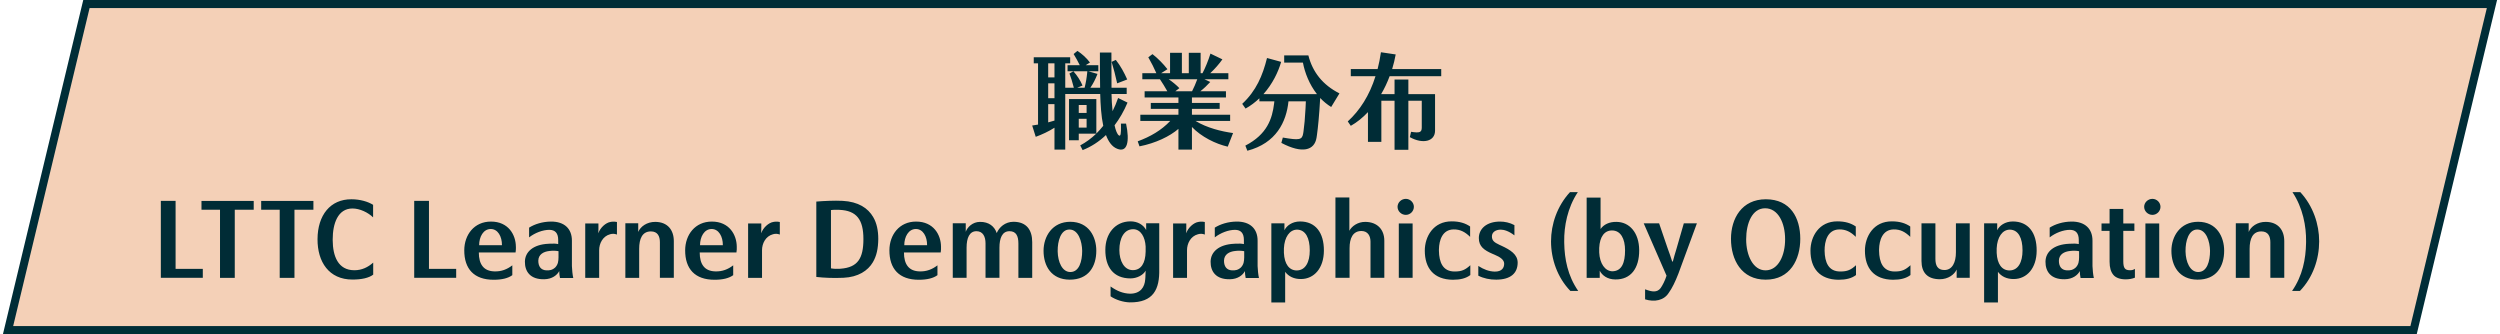
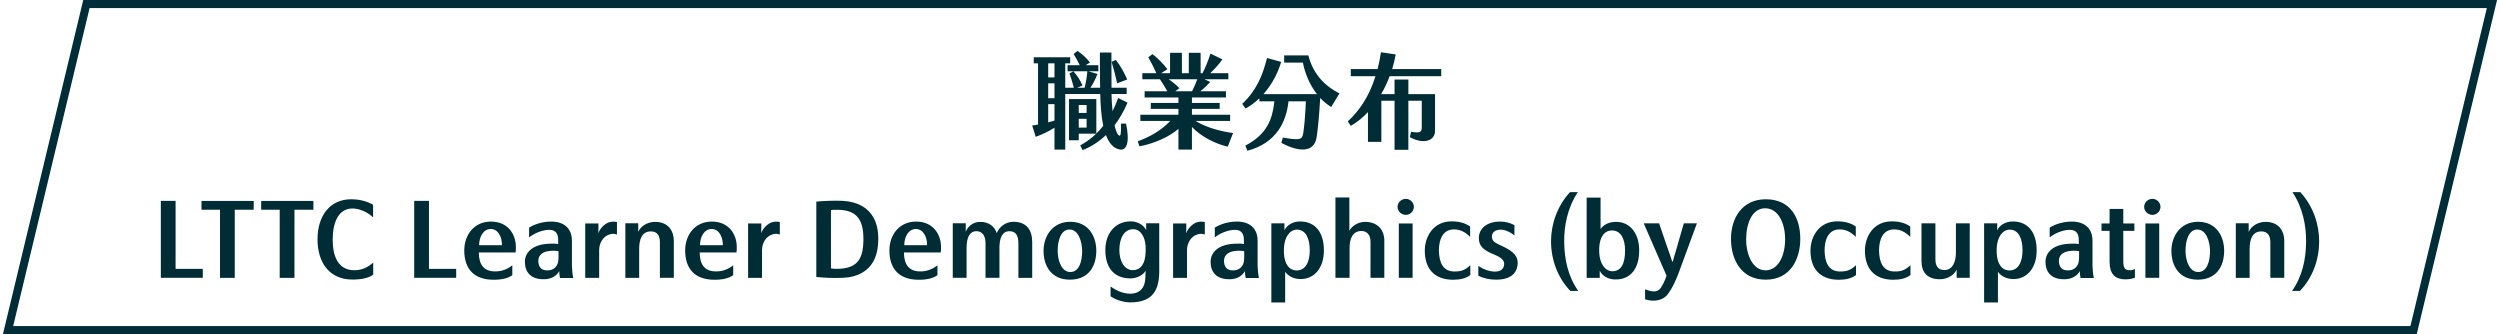
<svg xmlns="http://www.w3.org/2000/svg" width="621px" height="83px" viewBox="0 0 621 83" version="1.1">
  <title>Group 61 Copy</title>
  <desc>Created with Sketch.</desc>
  <g id="Page-1" stroke="none" stroke-width="1" fill="none" fill-rule="evenodd">
    <g id="Group-61-Copy" transform="translate(2, 1)">
-       <polygon id="Fill-1-Copy-3" fill="#F4D0B7" points="19.467 0 0 81 597.531 81 617 0" />
      <polygon id="Stroke-2-Copy-3" stroke="#002D37" stroke-width="2" points="597.531 81 0 81 19.467 0 617 0" />
      <path d="M277.715,29.71 L276.441,29.71 L276.453,30.361 C276.476,32.07 276.388,32.95 275.947,32.648 C275.505,32.362 275.141,31.4 274.855,30.126 C276.077,28.514 277.169,26.642 278.079,24.484 L275.739,23.34 C275.323,24.51 274.881,25.602 274.361,26.616 C274.205,25.16 274.127,23.652 274.101,22.352 L277.871,22.352 L277.871,20.792 L274.101,20.792 L274.075,12.056 L274.075,12.056 L271.215,12.056 C271.189,14.786 271.241,17.854 271.267,20.792 L268.849,20.792 C269.525,19.804 270.097,18.712 270.617,17.36 L268.355,16.71 L270.825,16.71 L270.825,15.202 L267.679,15.202 L268.745,14.526 C267.887,13.382 266.665,12.29 265.625,11.64 L264.689,12.42 C265.209,13.278 265.729,14.188 266.223,15.202 L263.181,15.202 L263.181,16.71 L268.095,16.71 C267.939,18.4 267.731,19.518 267.419,20.792 L265.573,20.792 L266.899,20.246 C266.379,18.998 265.547,17.724 264.637,16.71 L263.649,17.256 C263.987,18.14 264.403,19.414 264.741,20.792 L262.609,20.792 L262.609,14.734 L263.831,14.734 L263.831,13.226 L254.783,13.226 L254.783,14.734 L255.849,14.734 L255.849,29.944 L254.393,30.178 L255.277,32.986 C256.785,32.44 258.527,31.634 259.931,30.724 L259.931,36.158 L262.609,36.158 L262.609,22.352 L271.293,22.352 C271.371,24.978 271.527,27.812 272.047,30.256 C271.501,30.932 270.929,31.582 270.331,32.18 L270.331,23.6 L263.545,23.6 L263.545,33.844 L265.963,33.844 L265.963,32.206 L270.305,32.206 C269.057,33.402 267.731,34.364 266.327,35.118 L266.925,36.288 C269.031,35.456 270.981,34.208 272.723,32.544 C273.347,34.208 274.231,35.456 275.505,35.95 C278.053,36.99 278.651,34.13 277.715,29.71 Z M278.001,18.738 C277.247,17.048 276.363,15.384 275.167,13.876 L274.127,14.37 C274.621,16.008 275.089,17.802 275.505,19.7 L278.001,18.738 Z M258.371,14.734 L259.931,14.734 L259.931,18.218 L258.371,18.218 L258.371,14.734 Z M258.371,19.7 L259.931,19.7 L259.931,23.392 L258.371,23.392 L258.371,19.7 Z M258.371,29.398 L258.371,24.874 L259.931,24.874 L259.931,28.956 L258.371,29.398 L258.371,29.398 Z M267.913,27.058 L265.963,27.058 L265.963,25.082 L267.913,25.082 L267.913,27.058 Z M267.913,30.698 L265.963,30.698 L265.963,28.514 L267.913,28.514 L267.913,30.698 Z M294.961,29.034 L303.567,29.034 L303.567,27.5 L294.077,27.5 L294.077,26.044 L300.967,26.044 L300.967,24.562 L294.077,24.562 L294.077,23.21 L302.527,23.21 L302.527,21.676 L296.157,21.676 C296.989,21.026 297.847,20.22 298.627,19.362 L297.171,18.686 L303.125,18.686 L303.125,17.178 L298.627,17.178 C299.693,16.19 300.863,14.864 301.643,13.746 L298.679,12.316 C298.159,14.006 297.327,16.008 296.703,17.178 L296.235,17.178 L296.235,12.108 L293.297,12.108 L293.297,17.178 L291.581,17.178 L291.581,12.108 L288.643,12.108 L288.643,17.178 L286.433,17.178 L287.993,16.19 C287.005,14.916 285.653,13.512 284.275,12.446 L283.235,13.226 C283.989,14.526 284.717,15.982 285.237,17.178 L281.753,17.178 L281.753,18.686 L286.173,18.686 L286.147,18.712 C286.771,19.622 287.395,20.662 287.967,21.676 L282.325,21.676 L282.325,23.21 L290.723,23.21 L290.723,24.562 L283.859,24.562 L283.859,26.044 L290.723,26.044 L290.723,27.5 L281.259,27.5 L281.259,29.034 L288.695,29.034 C286.485,31.374 283.729,32.96 280.609,34.104 L281.051,35.352 C285.055,34.572 288.591,32.856 290.723,31.01 L290.723,36.158 L294.077,36.158 L294.077,30.542 C296.391,32.986 299.979,34.754 302.969,35.43 L304.295,32.05 C301.409,31.66 297.743,30.75 294.961,29.034 Z M288.305,18.686 L295.403,18.686 C295.039,19.7 294.545,20.818 294.103,21.676 L289.943,21.676 L290.957,20.896 C290.229,20.142 289.293,19.362 288.305,18.686 Z M322.998,12.758 L316.992,12.758 L316.992,14.552 L321.646,14.552 C322.114,17.048 323.232,19.96 325.13,22.378 L311.844,22.378 C314.106,19.83 315.536,16.84 316.238,14.37 L312.728,13.408 C311.636,17.776 310.05,21.546 306.566,24.796 L307.398,25.966 C308.672,25.264 309.816,24.38 310.83,23.418 L310.83,24.172 L314.548,24.172 L314.493,24.663 C314.031,28.507 312.758,32.377 307.346,35.17 L307.84,36.444 C315.016,34.572 317.538,29.268 318.058,24.172 L322.374,24.172 L322.295,25.881 C322.163,28.414 321.999,30.165 321.791,31.624 L321.724,32.076 C321.464,33.792 320.736,33.87 316.654,33.168 L316.29,34.494 C321.49,37.25 324.506,36.366 325.026,33.22 L325.128,32.542 C325.376,30.785 325.686,27.799 325.936,23.34 C326.742,24.198 327.652,24.952 328.666,25.576 L330.72,22.196 C326.534,20.09 324.038,16.866 322.998,12.758 Z M356.001,17.932 L356.001,16.164 L343.807,16.164 C344.171,14.942 344.483,13.72 344.691,12.524 L341.025,11.978 C340.817,13.46 340.531,14.838 340.193,16.164 L333.537,16.164 L333.537,17.932 L339.673,17.932 C338.165,22.742 335.799,26.408 332.783,29.164 L333.537,30.256 C335.071,29.398 336.501,28.228 337.801,26.85 L337.801,34.234 L341.129,34.234 L341.129,24.016 L344.405,24.016 L344.405,36.21 L347.837,36.21 L347.837,24.016 L351.165,24.016 L351.165,30.672 C351.165,31.894 350.645,32.076 348.513,31.738 L348.201,33.064 C351.399,34.858 354.467,34.156 354.467,31.452 L354.467,22.378 L347.837,22.378 L347.837,18.764 L344.405,18.764 L344.405,22.378 L341.077,22.378 C341.909,20.974 342.611,19.466 343.183,17.932 L356.001,17.932 Z M48.377,68 L48.377,65.79 L41.617,65.79 L41.617,48.89 L37.951,48.89 L37.951,68 L48.377,68 Z M52.65,68.026 L56.316,68.026 L56.316,51.1 L61.022,51.1 L61.022,48.916 L48.048,48.916 L48.048,51.1 L52.65,51.1 L52.65,68.026 Z M67.479,68.026 L71.145,68.026 L71.145,51.1 L75.851,51.1 L75.851,48.916 L62.877,48.916 L62.877,51.1 L67.479,51.1 L67.479,68.026 Z M90.679,52.998 L90.679,49.878 C89.431,49.098 87.481,48.5 85.297,48.5 C80.071,48.474 76.899,52.426 76.873,58.406 C76.847,64.022 79.681,68.442 85.557,68.442 C87.793,68.442 89.613,68.052 90.705,67.22 L90.705,64.23 C89.379,65.4 87.871,66.128 86.025,66.128 C81.949,66.128 80.668,62.582 80.643,58.696 L80.643,58.458 C80.643,54.584 81.891,50.788 85.557,50.788 C87.377,50.788 89.431,51.776 90.679,52.998 Z M111.315,68 L111.315,65.79 L104.555,65.79 L104.555,48.89 L100.889,48.89 L100.889,68 L111.315,68 Z M120.631,68.494 C122.685,68.494 124.245,68.104 125.259,67.35 L125.259,64.906 C123.959,65.92 122.529,66.466 120.839,66.414 C118.161,66.362 116.939,64.672 116.939,61.708 L126.065,61.708 C126.128,61.292 126.157,60.926 126.153,60.543 L126.143,60.252 C126.117,57.34 124.297,54.038 119.955,54.038 C115.769,54.038 113.351,57.34 113.325,61.136 C113.299,65.816 115.769,68.494 120.631,68.494 Z M117.017,59.914 C117.017,57.834 118.057,55.884 119.903,55.884 C121.671,55.884 122.711,57.756 122.685,59.914 L117.017,59.914 Z M137.098,68.052 L140.4,68.052 C140.218,67.272 140.088,65.946 140.062,65.088 L140.062,58.77 C140.062,55.832 138.216,54.012 134.836,54.038 C132.704,54.064 130.78,54.688 129.428,55.546 L129.428,57.964 C130.858,56.846 132.808,56.092 134.446,56.092 C135.902,56.092 136.656,56.924 136.656,58.588 L136.656,59.628 C136.06,59.509 135.464,59.477 134.508,59.533 L134.238,59.55 C130.39,59.732 128.414,61.604 128.388,63.996 C128.362,66.388 129.662,68.442 133.198,68.364 C135.148,68.338 136.396,67.324 136.916,66.336 C136.916,66.856 136.968,67.402 137.098,68.052 Z M136.734,61.396 L136.734,62.93 C136.708,63.918 136.63,64.672 135.928,65.426 C135.2,66.102 134.472,66.206 133.666,66.154 C132.392,66.076 131.716,65.218 131.716,63.762 C131.742,62.176 133.042,61.5 134.472,61.344 C135.304,61.24 136.084,61.266 136.734,61.396 Z M143.373,68.026 L146.831,68.026 L146.831,61.136 C146.831,59.524 147.689,57.678 149.561,57.184 C150.159,57.028 150.601,57.028 151.251,57.262 L151.251,54.142 C150.575,54.012 150.081,54.038 149.587,54.142 C148.521,54.324 147.117,55.494 146.623,56.95 C146.675,56.222 146.649,55.26 146.649,54.506 L143.373,54.506 L143.373,68.026 Z M161.919,68 L165.377,68 L165.377,58.9 C165.377,56.144 163.843,54.142 160.801,54.116 C158.695,54.09 157.083,55.286 156.537,56.612 L156.537,54.454 L153.339,54.454 L153.339,68.026 L156.771,68.026 L156.771,60.798 C156.771,58.276 157.551,56.482 159.683,56.482 C161.373,56.482 161.919,57.704 161.919,59.186 L161.919,68 Z M175.5,68.494 C177.554,68.494 179.114,68.104 180.128,67.35 L180.128,64.906 C178.828,65.92 177.398,66.466 175.708,66.414 C173.03,66.362 171.808,64.672 171.808,61.708 L180.934,61.708 C181.012,61.188 181.038,60.746 181.012,60.252 C180.986,57.34 179.166,54.038 174.824,54.038 C170.638,54.038 168.22,57.34 168.194,61.136 C168.168,65.816 170.638,68.494 175.5,68.494 Z M171.886,59.914 C171.886,57.834 172.926,55.884 174.772,55.884 C176.54,55.884 177.58,57.756 177.554,59.914 L171.886,59.914 Z M183.829,68.026 L187.287,68.026 L187.287,61.136 C187.287,59.524 188.145,57.678 190.017,57.184 C190.615,57.028 191.057,57.028 191.707,57.262 L191.707,54.142 C191.031,54.012 190.537,54.038 190.043,54.142 C188.977,54.324 187.573,55.494 187.079,56.95 C187.131,56.222 187.105,55.26 187.105,54.506 L183.829,54.506 L183.829,68.026 Z M207.506,68 C211.172,67.844 213.59,66.232 214.812,64.152 C215.748,62.566 216.138,60.746 216.164,58.354 C216.164,56.248 215.774,54.402 214.916,52.946 C213.616,50.684 211.198,49.098 207.298,48.89 C205.27,48.786 202.592,48.916 200.772,49.072 L200.772,67.792 C202.826,68.026 205.14,68.104 207.506,68 Z M206.83,65.746 L206.57,65.764 C205.92,65.816 205.114,65.79 204.412,65.66 L204.412,51.178 C204.925,51.111 205.533,51.082 206.187,51.108 L206.518,51.126 C210.808,51.308 212.472,53.57 212.472,58.38 C212.472,63.247 211.024,65.417 206.83,65.746 L206.83,65.746 Z M226.235,68.494 C228.289,68.494 229.849,68.104 230.863,67.35 L230.863,64.906 C229.563,65.92 228.133,66.466 226.443,66.414 C223.765,66.362 222.543,64.672 222.543,61.708 L231.669,61.708 C231.747,61.188 231.773,60.746 231.747,60.252 C231.721,57.34 229.901,54.038 225.559,54.038 C221.373,54.038 218.955,57.34 218.929,61.136 C218.903,65.816 221.373,68.494 226.235,68.494 Z M222.621,59.914 C222.621,57.834 223.661,55.884 225.507,55.884 C227.275,55.884 228.315,57.756 228.289,59.914 L222.621,59.914 Z M234.667,68 L238.099,68 L238.099,60.512 C238.099,58.094 238.827,56.43 240.543,56.43 C242.181,56.43 242.805,57.808 242.805,59.446 L242.805,68 L246.263,68 L246.263,60.538 C246.263,58.146 246.939,56.43 248.759,56.43 C250.397,56.43 250.969,57.6 250.969,59.498 L250.969,68.026 L254.401,68.026 L254.401,59.134 C254.401,56.144 252.997,54.09 249.747,54.09 C247.693,54.09 246.185,55.442 245.587,56.898 C245.041,55.234 243.637,54.09 241.427,54.116 C239.581,54.116 238.255,55.468 237.891,56.586 L237.891,54.454 L234.667,54.454 L234.667,68 Z M270.322,61.266 C270.322,57.86 268.502,54.116 263.874,54.09 C259.35,54.09 257.218,57.782 257.218,61.292 C257.218,65.088 259.168,68.442 263.692,68.468 C268.398,68.494 270.322,65.166 270.322,61.266 Z M266.812,61.318 C266.812,63.892 266.084,66.57 263.874,66.57 C261.805,66.57 260.789,63.998 260.731,61.541 L260.728,61.318 C260.702,58.978 261.456,55.988 263.666,56.014 C265.876,56.014 266.786,59.004 266.812,61.318 Z M278.599,74.11 C284.553,74.188 286.061,70.808 285.957,65.868 L285.957,54.454 L282.707,54.454 L282.707,56.144 C282.031,54.844 280.601,53.986 278.807,53.986 C274.933,54.012 272.567,57.106 272.567,61.058 C272.541,65.27 274.543,68.156 278.807,68.156 C280.367,68.156 281.953,67.376 282.577,66.232 C282.535,66.856 282.543,67.38 282.508,67.951 L282.473,68.39 C282.343,70.314 281.303,71.952 278.703,71.952 C276.909,71.9 275.401,71.25 273.867,70.158 L273.867,72.602 C275.193,73.512 277.039,74.058 278.599,74.11 Z M279.353,66.102 C277.247,66.076 276.051,63.814 276.051,61.11 C276.051,58.172 277.221,55.936 279.483,55.936 C281.381,55.936 282.447,57.912 282.577,60.226 L282.577,61.5 C282.525,64.36 281.459,66.128 279.353,66.102 Z M289.397,68.026 L292.855,68.026 L292.855,61.136 C292.855,59.524 293.713,57.678 295.585,57.184 C296.183,57.028 296.625,57.028 297.275,57.262 L297.275,54.142 C296.599,54.012 296.105,54.038 295.611,54.142 C294.545,54.324 293.141,55.494 292.647,56.95 C292.699,56.222 292.673,55.26 292.673,54.506 L289.397,54.506 L289.397,68.026 Z M307.424,68.052 L310.726,68.052 C310.544,67.272 310.414,65.946 310.388,65.088 L310.388,58.77 C310.388,55.832 308.542,54.012 305.162,54.038 C303.03,54.064 301.106,54.688 299.754,55.546 L299.754,57.964 C301.184,56.846 303.134,56.092 304.772,56.092 C306.228,56.092 306.982,56.924 306.982,58.588 L306.982,59.628 C306.386,59.509 305.79,59.477 304.834,59.533 L304.564,59.55 C300.716,59.732 298.74,61.604 298.714,63.996 C298.688,66.388 299.988,68.442 303.524,68.364 C305.474,68.338 306.722,67.324 307.242,66.336 C307.242,66.856 307.294,67.402 307.424,68.052 Z M307.06,61.396 L307.06,62.93 C307.034,63.918 306.956,64.672 306.254,65.426 C305.526,66.102 304.798,66.206 303.992,66.154 C302.718,66.076 302.042,65.218 302.042,63.762 C302.068,62.176 303.368,61.5 304.798,61.344 C305.63,61.24 306.41,61.266 307.06,61.396 Z M320.927,54.012 C318.977,54.012 317.573,55.078 317.053,56.196 L317.053,54.48 L313.803,54.48 L313.803,74.136 L317.235,74.136 L317.235,66.518 C318.067,67.662 319.445,68.338 321.187,68.312 C324.437,68.286 326.829,65.608 326.855,61.292 C326.881,56.716 324.723,54.012 320.927,54.012 Z M320.173,56.04 C322.331,56.066 323.345,58.146 323.345,61.214 C323.345,64.1 322.279,66.154 320.121,66.18 C318.249,66.18 317.053,64.62 316.923,61.812 L316.923,60.694 C317.053,57.912 318.327,56.066 320.173,56.04 Z M338.433,68 L341.865,68 L341.865,58.796 C341.865,56.04 340.149,54.142 337.159,54.116 C335.261,54.09 333.753,55.208 333.181,56.326 L333.181,48.058 L329.723,48.058 L329.723,68 L333.233,68 L333.233,60.642 C333.233,58.146 334.065,56.378 336.197,56.378 C337.809,56.404 338.433,57.652 338.433,59.03 L338.433,68 Z M347.204,52.374 C348.296,52.374 349.206,51.464 349.206,50.372 C349.206,49.306 348.296,48.396 347.204,48.396 C346.086,48.396 345.15,49.306 345.15,50.372 C345.15,51.464 346.086,52.374 347.204,52.374 Z M345.462,68 L348.894,68 L348.894,54.506 L345.462,54.506 L345.462,68 Z M363.229,67.324 L363.229,64.88 C361.981,66.024 361.097,66.44 359.355,66.44 C356.391,66.466 355.481,64.152 355.429,61.292 L355.431,60.928 C355.483,58.661 356.281,56.037 359.069,55.988 C360.681,55.962 361.903,56.586 363.177,57.834 L363.177,55.26 C361.981,54.428 360.499,53.986 358.627,53.986 C354.051,53.96 351.919,57.756 351.919,61.266 C351.919,65.608 354.155,68.442 358.887,68.494 C360.759,68.494 362.163,68.13 363.229,67.324 Z M374.989,64.204 C374.963,62.202 373.221,61.084 370.907,60.018 L370.485,59.828 C369.092,59.182 368.593,58.725 368.593,57.704 C368.593,56.742 369.425,56.066 370.751,56.04 C371.583,56.04 372.779,56.378 374.183,57.47 L374.183,54.922 C373.039,54.298 371.765,54.038 370.621,54.038 C367.293,54.038 365.343,55.806 365.343,58.146 C365.343,60.228 366.673,61.16 368.745,62.055 L369.217,62.254 C370.673,62.852 371.635,63.554 371.635,64.49 C371.635,65.478 371.115,66.492 369.269,66.466 C367.839,66.414 366.591,65.946 365.213,65.062 L365.213,67.48 C366.461,68.13 368.125,68.494 369.685,68.468 C373.273,68.442 374.989,66.856 374.989,64.204 Z M388.085,71.276 L390.035,71.276 C387.396,67.481 386.627,63.297 386.556,59.359 L386.551,58.952 C386.499,55.26 387.331,50.632 389.931,46.732 L387.981,46.732 C384.809,50.164 383.275,54.688 383.275,58.952 C383.275,63.372 384.861,67.948 388.085,71.276 Z M399.247,68.416 C403.069,68.468 405.201,65.686 405.175,61.136 C405.149,56.794 402.757,54.116 399.507,54.116 C397.765,54.09 396.387,54.74 395.581,55.884 L395.581,48.084 L392.123,48.084 L392.123,68.026 L395.373,68.026 L395.373,66.232 C395.919,67.35 397.245,68.416 399.247,68.416 Z M398.493,66.388 C396.699,66.336 395.373,64.49 395.243,61.708 L395.243,60.59 C395.373,57.782 396.569,56.222 398.441,56.248 C400.599,56.248 401.665,58.328 401.665,61.188 C401.665,64.256 400.859,66.362 398.493,66.388 Z M406.64,73.356 C408.98,74.084 411.32,73.642 412.516,71.744 C413.348,70.6 414.128,68.988 414.908,66.986 L419.51,54.48 L416.26,54.48 L414.414,60.876 C414.128,61.786 413.79,62.956 413.53,63.97 L413.374,63.97 C413.062,62.956 412.62,61.708 412.256,60.72 L410.124,54.48 L406.302,54.48 L411.97,67.48 C411.58,68.754 410.93,69.95 410.488,70.574 C409.63,71.692 408.382,71.536 406.64,70.86 L406.64,73.356 Z M436.583,68.468 C442.667,68.494 445.189,63.45 445.189,58.328 C445.189,53.102 442.745,48.5 436.635,48.5 C430.655,48.5 427.977,53.284 427.977,58.328 C427.977,63.502 430.551,68.468 436.583,68.468 Z M436.557,66.154 C433.463,66.154 431.747,62.436 431.747,58.458 C431.747,54.428 433.255,50.736 436.453,50.736 C439.729,50.736 441.419,54.428 441.419,58.406 C441.445,62.41 439.755,66.154 436.557,66.154 Z M459.03,67.324 L459.03,64.88 C457.782,66.024 456.898,66.44 455.156,66.44 C452.192,66.466 451.282,64.152 451.23,61.292 C451.204,58.952 451.932,56.04 454.87,55.988 C456.482,55.962 457.704,56.586 458.978,57.834 L458.978,55.26 C457.782,54.428 456.3,53.986 454.428,53.986 C449.852,53.96 447.72,57.756 447.72,61.266 C447.72,65.608 449.956,68.442 454.688,68.494 C456.56,68.494 457.964,68.13 459.03,67.324 Z M472.559,67.324 L472.559,64.88 C471.311,66.024 470.427,66.44 468.685,66.44 C465.721,66.466 464.811,64.152 464.759,61.292 L464.761,60.928 C464.813,58.661 465.611,56.037 468.399,55.988 C470.011,55.962 471.233,56.586 472.507,57.834 L472.507,55.26 C471.311,54.428 469.829,53.986 467.957,53.986 C463.381,53.96 461.249,57.756 461.249,61.266 C461.249,65.608 463.485,68.442 468.217,68.494 C470.089,68.494 471.493,68.13 472.559,67.324 Z M478.755,54.48 L475.297,54.48 L475.297,63.814 C475.297,66.752 476.805,68.338 479.821,68.364 C481.927,68.364 483.487,67.194 484.033,65.946 L484.033,68 L487.283,68 L487.283,54.48 L483.851,54.48 L483.851,61.682 C483.851,64.152 482.967,66.076 480.991,66.076 C479.249,66.076 478.755,64.88 478.755,63.294 L478.755,54.48 Z M497.978,54.012 C496.028,54.012 494.624,55.078 494.104,56.196 L494.104,54.48 L490.854,54.48 L490.854,74.136 L494.286,74.136 L494.286,66.518 C495.118,67.662 496.496,68.338 498.238,68.312 C501.488,68.286 503.88,65.608 503.906,61.292 C503.932,56.716 501.774,54.012 497.978,54.012 Z M497.224,56.04 C499.382,56.066 500.396,58.146 500.396,61.214 C500.396,64.1 499.33,66.154 497.172,66.18 C495.3,66.18 494.104,64.62 493.974,61.812 L493.974,60.694 C494.104,57.912 495.378,56.066 497.224,56.04 Z M514.809,68.052 L518.111,68.052 C517.929,67.272 517.799,65.946 517.773,65.088 L517.773,58.77 C517.773,55.832 515.927,54.012 512.547,54.038 C510.415,54.064 508.491,54.688 507.139,55.546 L507.139,57.964 C508.569,56.846 510.519,56.092 512.157,56.092 C513.613,56.092 514.367,56.924 514.367,58.588 L514.367,59.628 C513.717,59.498 513.067,59.472 511.949,59.55 C508.101,59.732 506.125,61.604 506.099,63.996 C506.073,66.388 507.373,68.442 510.909,68.364 C512.859,68.338 514.107,67.324 514.627,66.336 C514.627,66.856 514.679,67.402 514.809,68.052 Z M514.445,61.396 L514.445,62.93 C514.419,63.918 514.341,64.672 513.639,65.426 C512.911,66.102 512.183,66.206 511.377,66.154 C510.103,66.076 509.427,65.218 509.427,63.762 C509.453,62.176 510.753,61.5 512.183,61.344 C513.015,61.24 513.795,61.266 514.445,61.396 Z M528.311,67.974 L528.311,65.79 C527.895,66.05 527.583,66.128 527.089,66.128 C525.764,66.128 525.449,65.503 525.427,63.953 L525.425,56.352 L528.181,56.352 L528.181,54.506 L525.425,54.506 L525.425,50.892 L522.019,50.892 L522.019,54.506 L520.017,54.506 L520.017,56.352 L522.019,56.352 L522.019,63.996 C522.019,65.556 522.357,66.544 522.955,67.272 C523.501,67.948 524.567,68.39 525.997,68.39 C526.907,68.39 527.687,68.234 528.311,67.974 Z M532.662,52.374 C533.754,52.374 534.664,51.464 534.664,50.372 C534.664,49.306 533.754,48.396 532.662,48.396 C531.544,48.396 530.608,49.306 530.608,50.372 C530.608,51.464 531.544,52.374 532.662,52.374 Z M530.92,68 L534.352,68 L534.352,54.506 L530.92,54.506 L530.92,68 Z M550.481,61.266 C550.481,57.86 548.661,54.116 544.033,54.09 C539.509,54.09 537.377,57.782 537.377,61.292 C537.377,65.088 539.327,68.442 543.851,68.468 C548.557,68.494 550.481,65.166 550.481,61.266 Z M546.971,61.318 C546.971,63.892 546.243,66.57 544.033,66.57 C541.963,66.57 540.947,63.998 540.889,61.541 L540.887,61.318 C540.861,58.978 541.615,55.988 543.825,56.014 C546.035,56.014 546.945,59.004 546.971,61.318 Z M561.955,68 L565.413,68 L565.413,58.9 C565.413,56.144 563.879,54.142 560.837,54.116 C558.731,54.09 557.119,55.286 556.573,56.612 L556.573,54.454 L553.375,54.454 L553.375,68.026 L556.807,68.026 L556.807,60.798 C556.807,58.276 557.587,56.482 559.719,56.482 C561.409,56.482 561.955,57.704 561.955,59.186 L561.955,68 Z M569.296,71.276 L567.346,71.276 C569.985,67.481 570.753,63.297 570.825,59.359 L570.83,58.952 C570.882,55.26 570.05,50.632 567.45,46.732 L569.4,46.732 C572.572,50.164 574.08,54.688 574.08,58.952 C574.08,63.372 572.52,67.948 569.296,71.276 Z" id="職業分布LTTCLearnerDemographics(byOccupation)" fill="#002C36" fill-rule="nonzero" />
    </g>
  </g>
</svg>